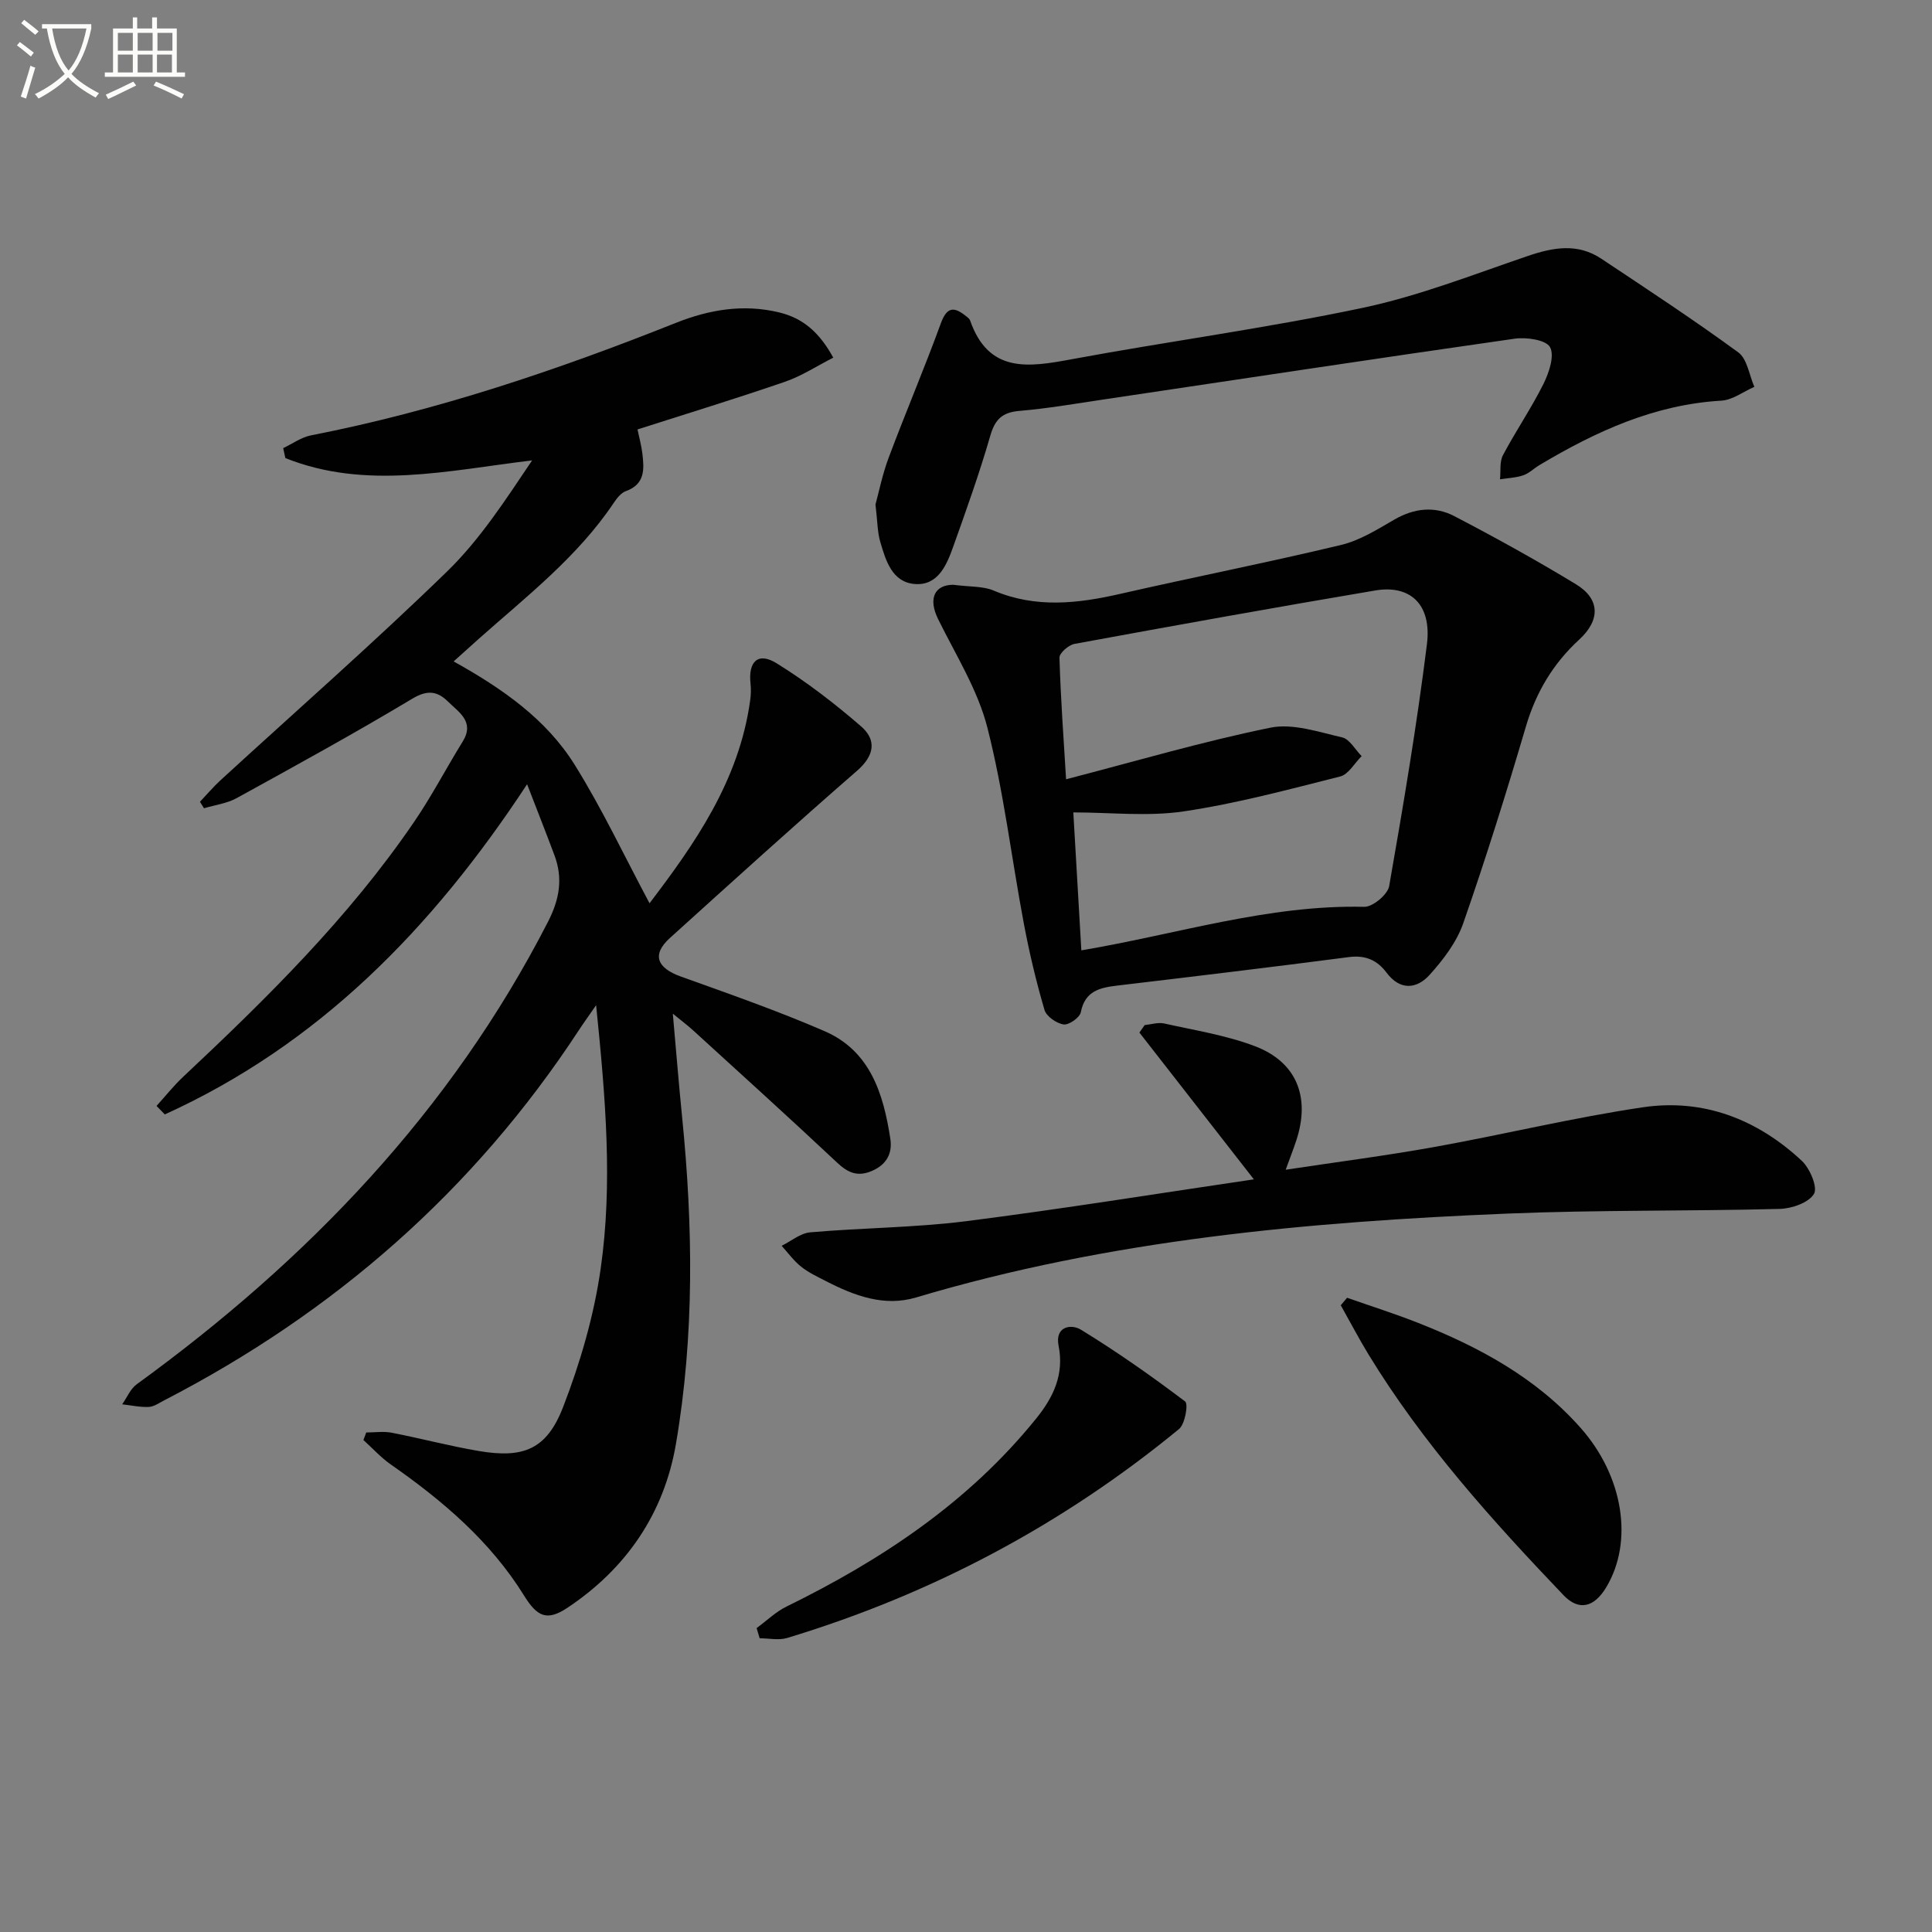
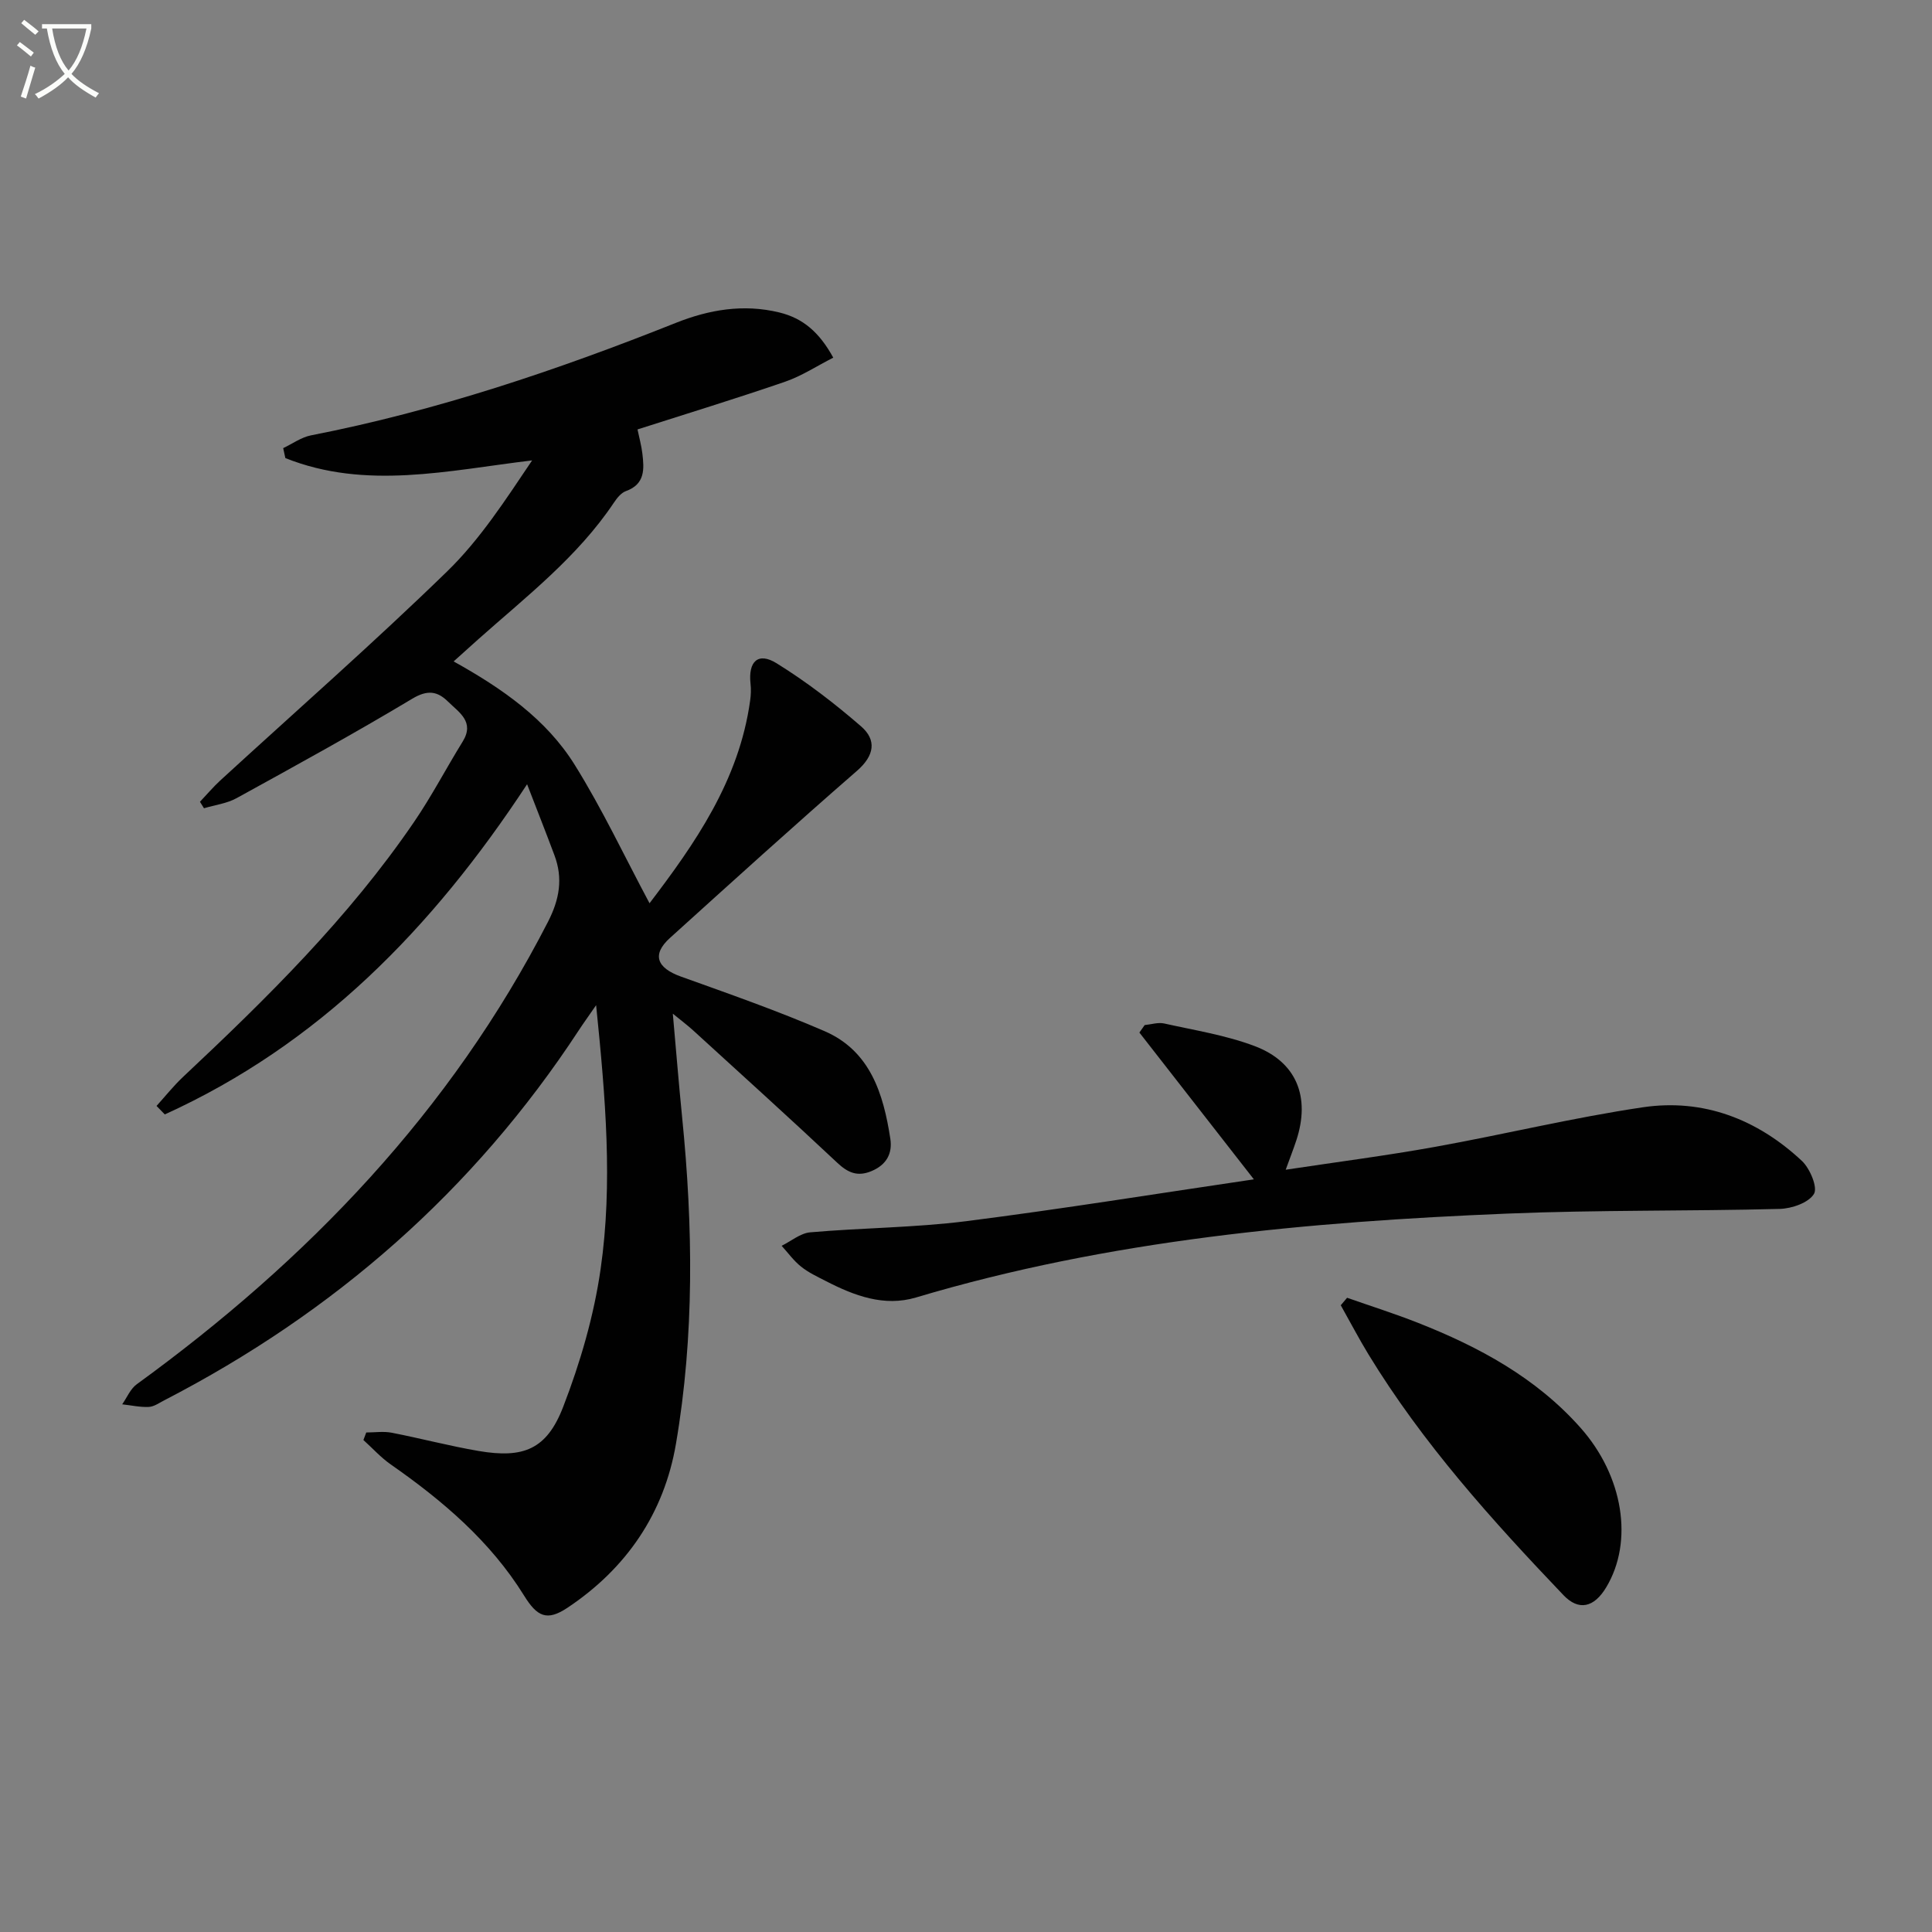
<svg xmlns="http://www.w3.org/2000/svg" enable-background="new 0 0 400 400" viewBox="0 0 400 400">
  <rect x="0" y="0" width="400" height="400" fill="#808080" stroke="none" />
  <path d="m6.4 11.7c-1-.8-1.9-1.6-2.9-2.3l.6-.7c.9.7 1.9 1.4 2.9 2.2zm-2.1 8.3c.7-2.1 1.4-4.2 2-6.4.2.1.6.3 1 .4-.7 2.3-1.3 4.4-1.9 6.4zm3-12.8c-1.1-.9-2.1-1.7-2.9-2.4l.6-.7c1 .8 2 1.5 3 2.4zm1.4-1.3v-.9h10.2v.9c-.9 4.2-2.3 7.3-4.1 9.4 1.3 1.4 3.2 2.7 5.7 4-.2.2-.4.5-.7.9-2.5-1.4-4.4-2.7-5.7-4.2-1.4 1.5-3.5 3-6.1 4.4 0 0 0 0-.1-.1-.3-.4-.5-.7-.7-.8 2.7-1.3 4.7-2.8 6.2-4.2-1.8-2.2-3-5.3-3.7-9.4zm9.2 0h-7.1c.6 3.8 1.7 6.7 3.4 8.7 1.7-2 2.9-4.8 3.7-8.7z" fill="#fbfcfa" />
-   <path d="m31.6 3.6h.9v2.3h4.1v9.1h1.7v.9h-16.6v-.9h1.7v-9.1h4.1v-2.3h.9v2.3h3.1v-2.3zm-4 13.3.6.8c-1.9.9-3.8 1.9-5.8 2.8-.2-.3-.3-.6-.5-.9 2-.9 3.9-1.8 5.7-2.7zm-3.2-10.1v3.7h3.1v-3.7zm0 4.5v3.7h3.1v-3.7zm4.1-4.5v3.7h3.1v-3.7zm0 4.5v3.7h3.1v-3.7zm9.1 9.1c-2.1-1.1-4.1-2-5.8-2.7l.5-.8c2.2.9 4.1 1.8 5.8 2.6zm-1.9-13.6h-3.1v3.7h3.1zm-3.2 4.5v3.7h3.1v-3.7z" fill="#fbfcfa" />
  <g fill="#010101">
    <path d="m109.13 162.37c-19.73 30.03-43.25 53.93-75.01 68.36-.57-.59-1.14-1.17-1.71-1.76 1.81-2 3.5-4.13 5.45-5.97 17.39-16.32 34.36-33.02 47.87-52.83 3.65-5.34 6.65-11.12 10.06-16.63 2.54-4.11-.76-6.04-3.01-8.26-2.2-2.18-4.26-2.52-7.42-.62-11.94 7.16-24.16 13.87-36.36 20.58-2.03 1.12-4.5 1.42-6.77 2.1-.28-.45-.55-.89-.83-1.34 1.39-1.47 2.7-3.02 4.18-4.39 15.7-14.4 31.73-28.46 46.99-43.3 6.81-6.62 12.09-14.81 17.6-22.99-17.43 2.09-34.42 6.18-51.09-.48-.15-.69-.3-1.37-.45-2.06 1.91-.9 3.73-2.24 5.74-2.64 26.02-5.08 50.98-13.5 75.55-23.29 6.88-2.74 14-3.97 21.43-2.16 4.86 1.19 8.25 4.04 11.17 9.36-3.41 1.73-6.54 3.8-9.97 4.98-10.02 3.45-20.16 6.55-30.56 9.88.36 1.76.81 3.34 1 4.95.39 3.23.61 6.38-3.41 7.82-.99.36-1.84 1.44-2.48 2.39-7.52 11.24-18.1 19.41-28.03 28.24-1.59 1.41-3.16 2.84-5.15 4.63 10.07 5.6 19.16 11.94 25.05 21.38 5.73 9.18 10.35 19.05 15.51 28.69 9.32-12.25 18.54-25.35 20.83-41.98.16-1.14.21-2.32.08-3.46-.51-4.63 1.56-6.63 5.41-4.24 6.16 3.82 11.98 8.29 17.46 13.04 3.28 2.84 2.8 6.06-.84 9.23-13.06 11.36-25.88 22.99-38.72 34.6-3.78 3.42-2.74 6.19 2.28 7.99 9.98 3.58 20.02 7.09 29.74 11.3 9.46 4.1 12.18 12.96 13.61 22.25.48 3.1-.81 5.44-3.91 6.73-2.88 1.2-4.87.34-7.08-1.74-9.83-9.23-19.83-18.27-29.79-27.36-1.17-1.07-2.45-2.03-4.25-3.5.69 7.71 1.24 14.6 1.93 21.47 2.26 22.58 2.55 45.17-1.28 67.58-2.45 14.38-10.26 25.83-22.48 33.96-4.25 2.83-6.27 1.83-8.98-2.55-6.98-11.25-16.84-19.63-27.57-27.12-2.07-1.44-3.79-3.37-5.68-5.07.2-.52.39-1.04.59-1.56 1.76 0 3.57-.28 5.27.05 6.02 1.17 11.96 2.75 18 3.78 9.27 1.58 14.09-.31 17.49-9.11 3.55-9.19 6.38-18.89 7.77-28.62 2.53-17.64 1.01-35.4-.94-54.57-1.68 2.44-2.68 3.81-3.6 5.22-21.76 33.21-50.65 58.43-85.83 76.6-1.03.53-2.11 1.31-3.19 1.36-1.82.08-3.67-.34-5.5-.54.99-1.41 1.7-3.21 3.02-4.16 35.38-25.7 64.99-56.47 85.14-95.75 2.38-4.65 3.13-8.98 1.33-13.77-1.7-4.56-3.5-9.11-5.66-14.7z" />
-     <path d="m197.36 121.07c3.47.46 6.16.26 8.37 1.2 8.71 3.69 17.37 2.7 26.22.68 15.19-3.47 30.5-6.48 45.65-10.11 3.91-.93 7.56-3.22 11.11-5.28 4.1-2.37 8.34-2.8 12.35-.72 8.54 4.45 16.99 9.12 25.22 14.12 5.02 3.05 5.08 7.41.69 11.45-5.4 4.96-8.95 10.89-11.04 17.98-4.03 13.68-8.29 27.3-12.98 40.76-1.37 3.92-4.14 7.56-6.98 10.7-2.64 2.92-6.08 3.28-8.89-.46-1.93-2.58-4.36-3.68-7.76-3.24-15.97 2.08-31.97 4-47.97 5.9-3.62.43-6.71 1.09-7.58 5.52-.22 1.11-2.47 2.69-3.56 2.53-1.48-.22-3.57-1.67-3.96-3.01-1.72-5.86-3.14-11.84-4.27-17.85-2.55-13.52-4.16-27.27-7.55-40.58-2-7.86-6.57-15.09-10.21-22.49-2.12-4.32-.67-7.09 3.14-7.1zm23.36 40.27c14.38-3.73 28.2-7.8 42.28-10.68 4.65-.95 9.99.89 14.88 2.01 1.56.36 2.7 2.54 4.03 3.88-1.47 1.45-2.71 3.77-4.43 4.21-10.74 2.71-21.49 5.61-32.42 7.23-7.41 1.1-15.12.21-22.84.21.56 9.61 1.11 19.09 1.66 28.56 19.9-3.35 38.7-9.48 58.57-9.01 1.75.04 4.85-2.54 5.16-4.28 2.92-16.64 5.73-33.33 7.82-50.09 1.02-8.19-3.4-12.36-10.69-11.13-20.79 3.51-41.54 7.25-62.27 11.06-1.22.22-3.15 1.9-3.12 2.85.25 8.42.86 16.83 1.37 25.18z" />
    <path d="m259.6 244.17c-8.3-10.65-16-20.52-23.7-30.39.36-.52.73-1.04 1.09-1.55 1.35-.13 2.78-.61 4.04-.33 6.3 1.41 12.77 2.42 18.76 4.69 8.69 3.29 11.53 10.56 8.61 19.48-.61 1.85-1.32 3.66-2.21 6.11 10.66-1.61 20.85-2.92 30.95-4.74 14.37-2.59 28.59-6.06 43.01-8.19 12.52-1.85 23.68 2.48 32.9 11.09 1.68 1.57 3.33 5.51 2.51 6.85-1.11 1.83-4.58 3.03-7.07 3.1-18.79.49-37.6.2-56.38.97-41.38 1.7-82.5 5.44-122.46 17.37-6.61 1.97-12.78-.37-18.65-3.39-1.77-.91-3.62-1.77-5.15-3-1.52-1.21-2.7-2.86-4.02-4.31 1.97-.97 3.88-2.61 5.92-2.79 10.76-.94 21.61-.96 32.31-2.31 19.87-2.53 39.65-5.73 59.54-8.66z" />
-     <path d="m181.26 104.45c.68-2.47 1.42-6.21 2.74-9.72 3.49-9.32 7.4-18.49 10.81-27.84 1.37-3.77 3.05-3.19 5.39-1.29.26.21.55.46.65.75 3.84 11 12.09 9.69 21.01 8.03 20.07-3.72 40.34-6.43 60.3-10.65 11.62-2.46 22.85-6.88 34.15-10.73 5.28-1.8 10.32-2.7 15.22.56 9.54 6.35 19.13 12.64 28.37 19.4 1.85 1.36 2.25 4.7 3.32 7.13-2.27.99-4.5 2.72-6.82 2.86-13.89.81-26.01 6.38-37.67 13.34-1.14.68-2.15 1.71-3.37 2.12-1.52.52-3.19.57-4.8.82.18-1.68-.12-3.6.61-4.99 2.64-4.99 5.86-9.69 8.38-14.74 1.15-2.32 2.34-5.83 1.37-7.62-.82-1.51-4.88-2.11-7.31-1.76-28.44 4.06-56.85 8.38-85.27 12.61-5.75.86-11.48 1.85-17.26 2.34-3.53.3-5.06 1.7-6.05 5.14-2.25 7.79-4.99 15.45-7.72 23.09-1.35 3.79-3.17 8.01-7.95 7.61-4.66-.39-5.97-4.84-7.1-8.69-.61-2.04-.58-4.27-1-7.77z" />
    <path d="m278.9 268.69c4.91 1.72 9.87 3.29 14.71 5.2 12.63 4.98 24.42 11.36 33.59 21.68 8.92 10.03 11.04 23.58 5.36 33.05-2.53 4.23-5.71 4.94-8.86 1.64-14.81-15.52-29.15-31.44-40.38-49.86-2.02-3.32-3.82-6.77-5.73-10.16.44-.53.87-1.04 1.31-1.55z" />
-     <path d="m156.65 337.08c2.05-1.5 3.93-3.35 6.17-4.45 19.74-9.68 37.74-21.63 51.72-38.95 3.57-4.42 5.81-9.13 4.63-15.05-.81-4.04 2.62-4.56 4.61-3.34 7.45 4.56 14.62 9.6 21.59 14.87.69.52-.02 4.69-1.27 5.71-24.13 19.83-51.22 34.2-81.11 43.25-1.75.53-3.8.07-5.71.07-.22-.71-.42-1.41-.63-2.11z" />
  </g>
</svg>